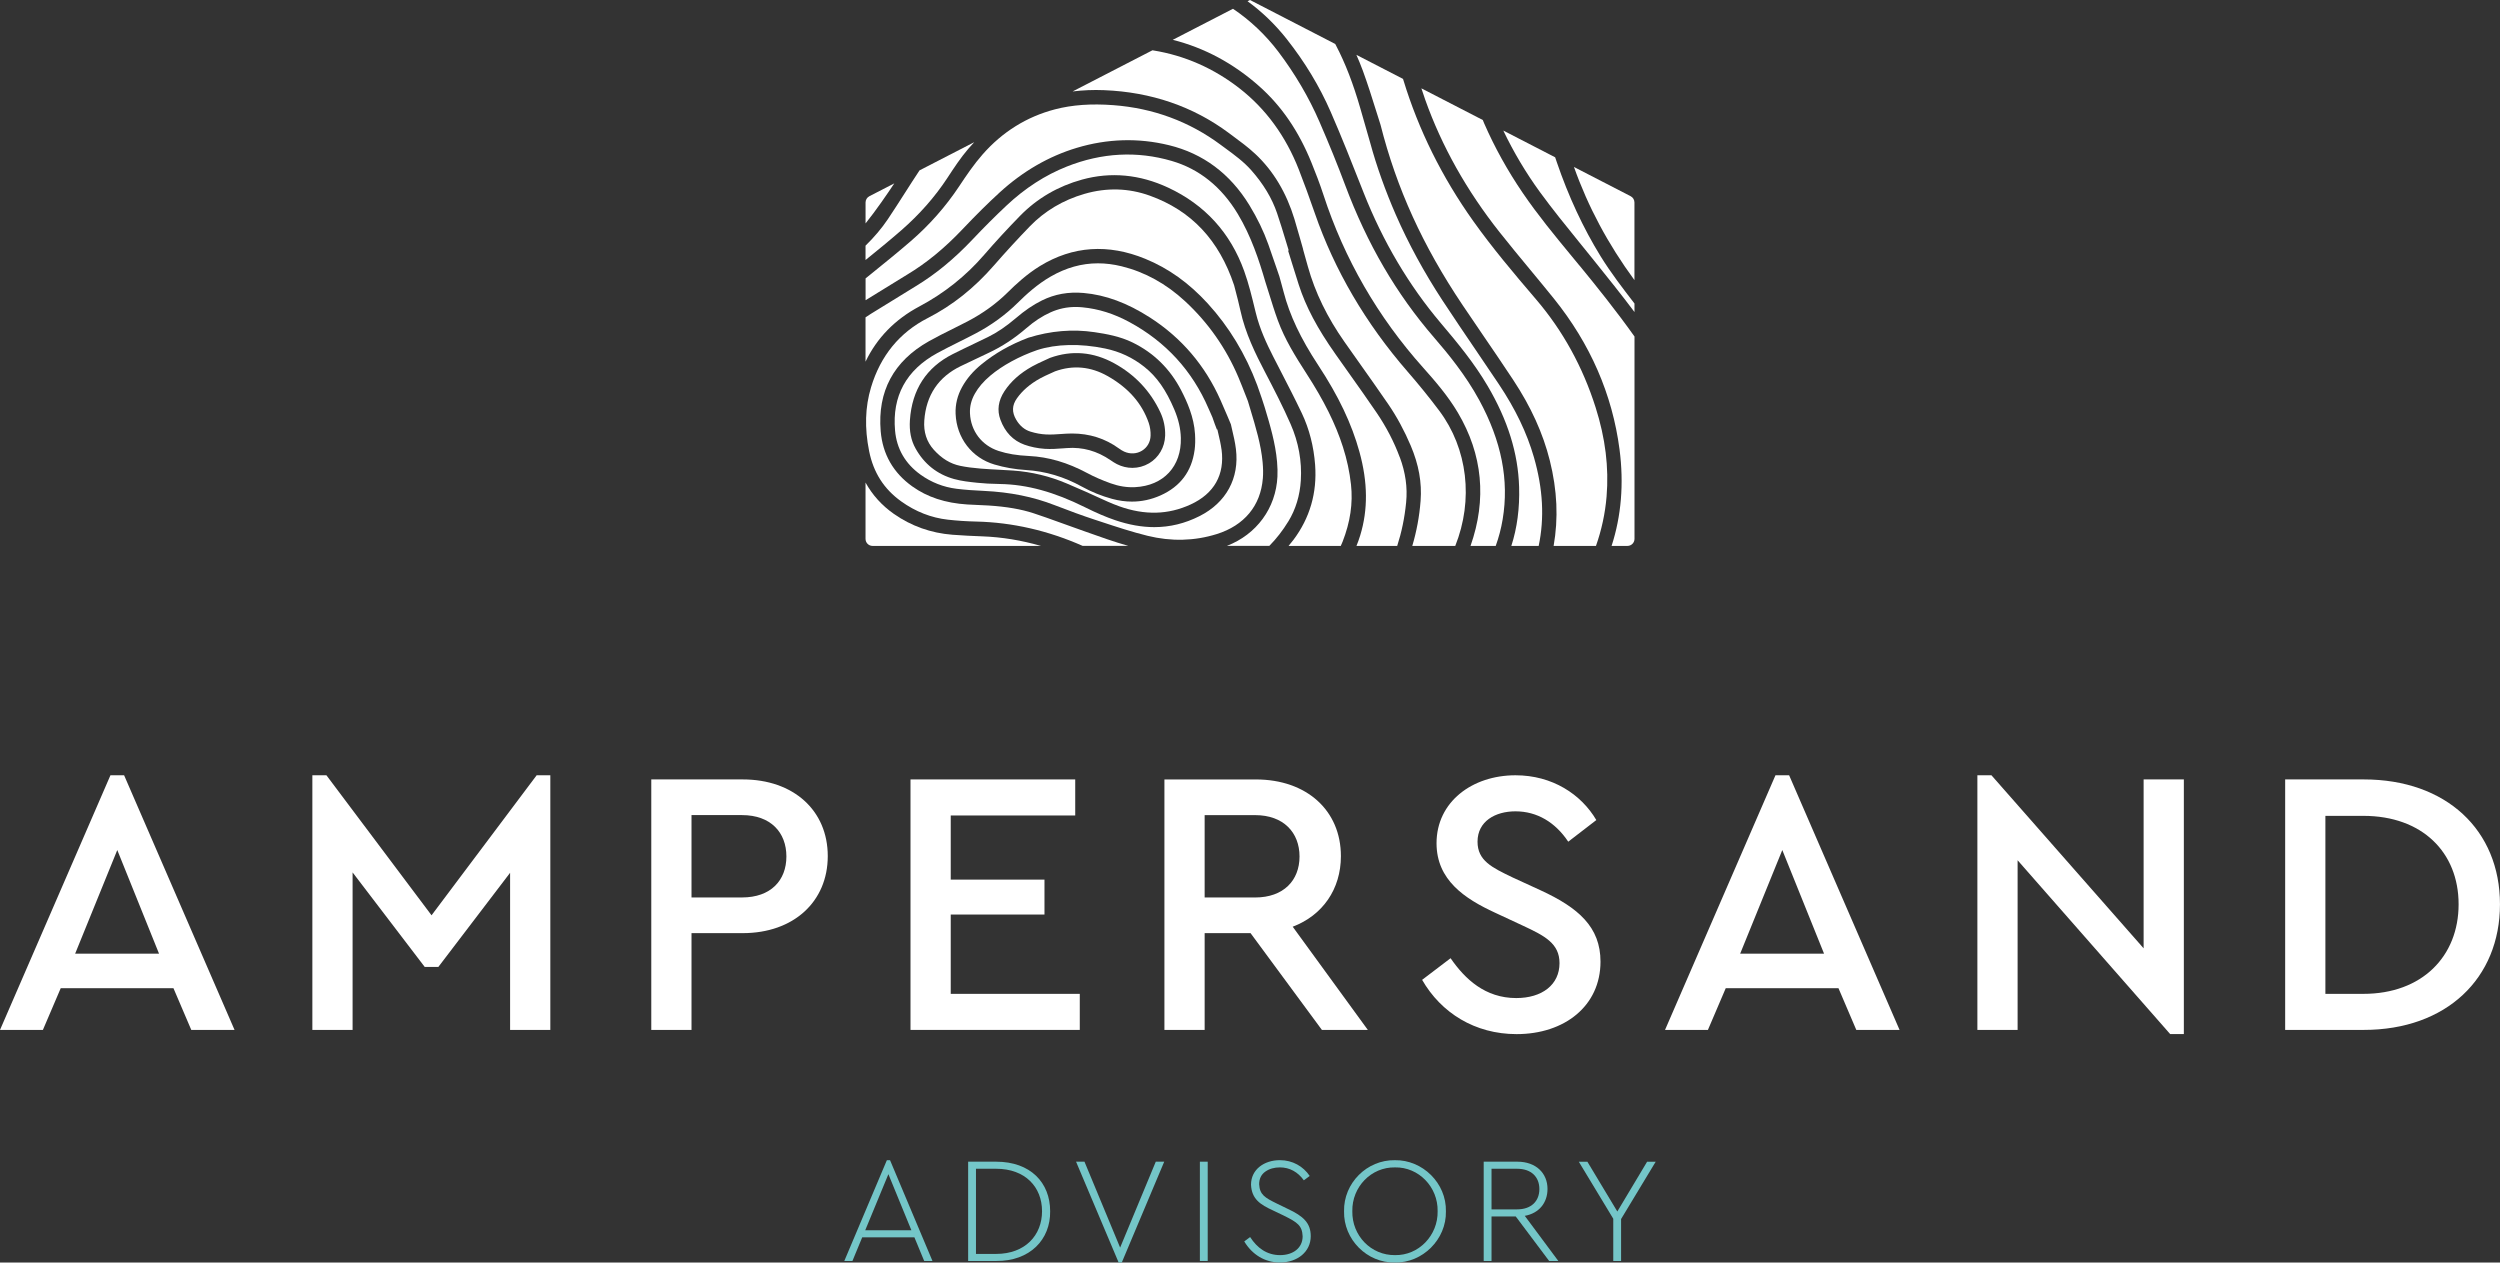
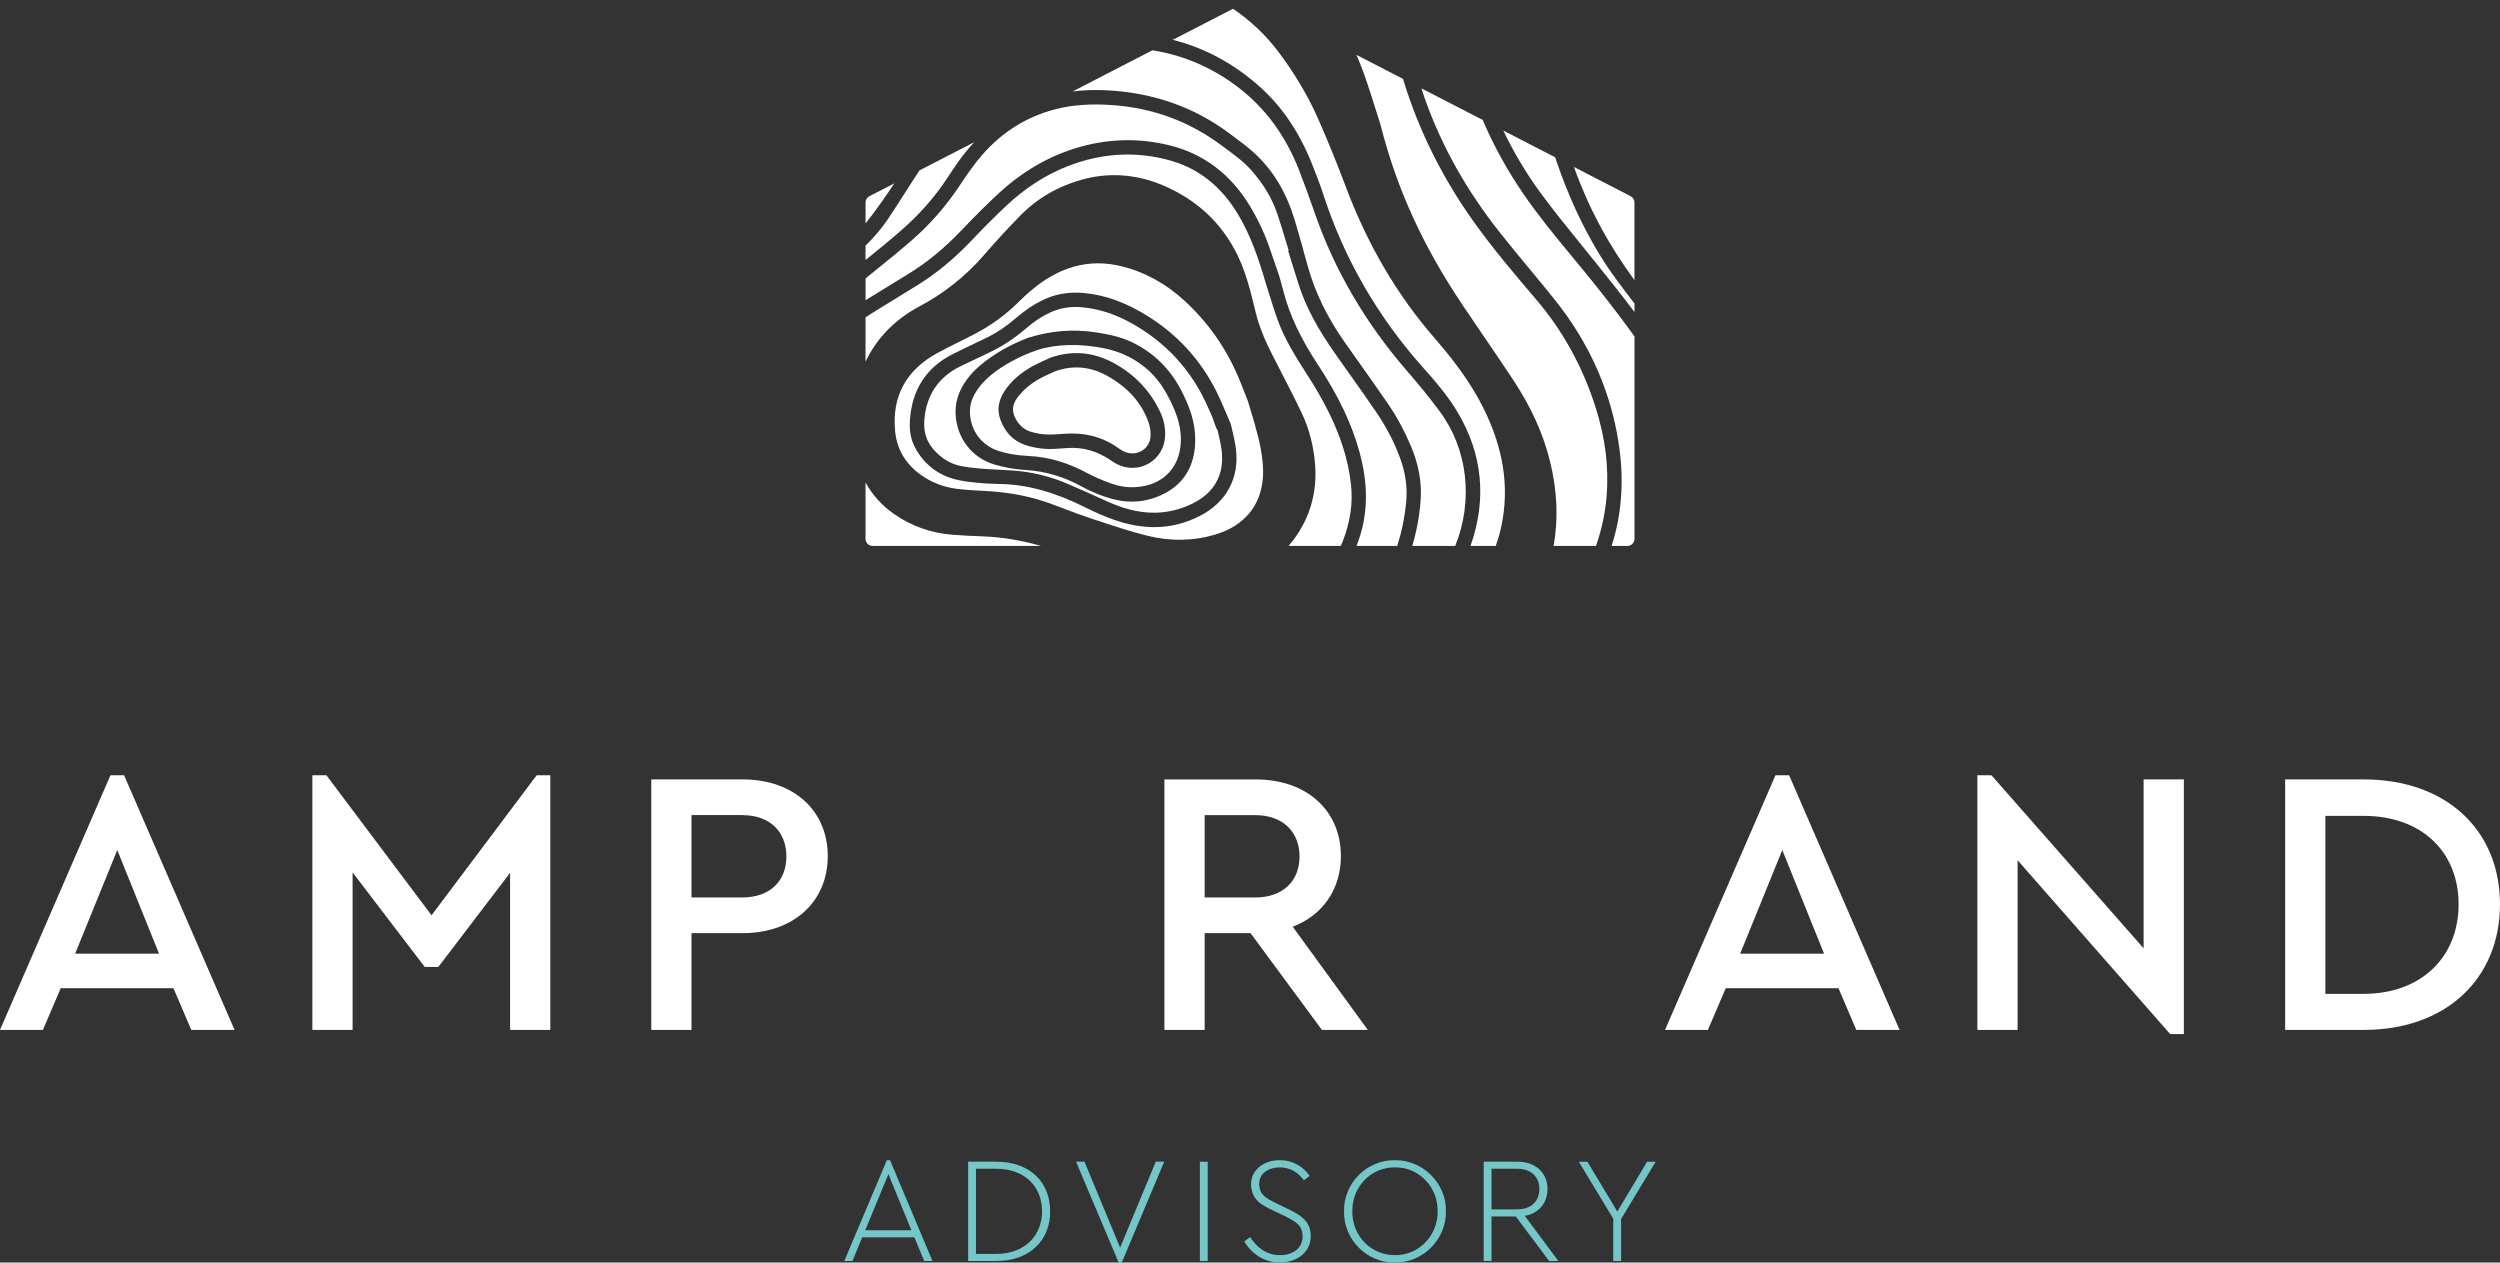
<svg xmlns="http://www.w3.org/2000/svg" id="Layer_2" data-name="Layer 2" viewBox="0 0 1053.92 532.23">
  <rect x="0" y="0" width="1053.92" height="532.23" fill="#333333" stroke="none" />
  <defs>
    <style>      .cls-1 {        fill: #74c6c8;      }      .cls-1, .cls-2 {        stroke-width: 0px;      }      .cls-2 {        fill: #fff;      }    </style>
  </defs>
  <g id="Layer_2-2" data-name="Layer 2">
    <g>
      <path class="cls-2" d="m590.1,192.79c-2.38-6.45-5.66-12.77-9.75-18.79-3.9-5.73-7.98-11.48-11.92-17.03-1.81-2.55-3.63-5.11-5.43-7.67-7.71-10.95-12.49-19.98-15.49-29.28-.97-2.98-1.89-5.98-2.82-8.98l-1.67-5.38.26-.08c-.4-1.31-.8-2.63-1.2-3.94-1.17-3.88-2.39-7.88-3.71-11.77-2.18-6.38-5.75-12.3-10.89-18.12-3.15-3.56-7.06-6.43-10.84-9.2l-2.05-1.51c-13.24-9.83-28.47-15.45-45.25-16.71-9.34-.7-17.38-.12-24.59,1.76-11.93,3.12-22.2,9.52-30.52,19.01-3.69,4.2-6.88,8.91-9.84,13.38-5.68,8.57-12.59,16.4-20.53,23.26-5.44,4.7-11.13,9.29-16.62,13.73l-2.34,1.89v9.2c2.65-1.61,5.28-3.23,7.91-4.87,3.2-1.99,6.39-3.98,9.62-5.92,8.11-4.86,15.76-11.14,23.4-19.2,5.77-6.09,10.72-10.98,15.56-15.41,9.8-8.96,20.75-15.3,32.55-18.84,12.91-3.88,25.99-4.26,38.88-1.11,14.35,3.5,25.74,11.99,33.86,25.25,3.34,5.46,6.03,11.02,8,16.55,1.21,3.39,2.37,6.79,3.42,9.88l1.25,3.66.73,2.64c.41,1.49.75,2.72,1.07,3.95,2.53,9.76,7.16,19.55,14.57,30.81,8.57,13.03,14.1,24.64,17.38,36.55,3.54,12.83,3.64,24.34.32,35.21-.46,1.5-.99,2.97-1.58,4.43h17.17c1.85-5.71,3.14-11.85,3.77-18.35.62-6.28-.25-12.5-2.65-19Z" />
      <path class="cls-2" d="m606.71,173.11c-4.08-5.44-8.56-10.97-13.32-16.45-17.65-20.32-30.8-42.76-39.08-66.7-2.31-6.68-4.52-12.71-6.76-18.46-5.5-14.08-13.91-25.6-24.97-34.22-10.88-8.48-23.12-13.87-36.37-16.02l-.38-.06-33.66,17.35c4.27-.53,8.69-.73,13.27-.54,19.87.79,37.58,6.87,52.64,18.09l1.72,1.28c3.21,2.37,6.53,4.83,9.5,7.62,7.5,7.05,13.01,16.25,16.39,27.35.79,2.61,1.54,5.23,2.28,7.85l1.39,4.89h-.04s2.03,7.26,2.03,7.26c3.07,10.97,8.13,21.37,15.46,31.81,2.05,2.91,4.1,5.81,6.16,8.72,4.12,5.82,8.24,11.63,12.27,17.51,3.6,5.25,6.79,11.15,9.5,17.54,3.37,7.95,4.73,15.53,4.14,23.19-.51,6.63-1.71,13-3.51,19.03h18.12c7.74-19.41,5.27-40.98-6.77-57.03Z" />
-       <path class="cls-2" d="m543.14,219.79c3.1-5.09,4.86-10.91,5.25-17.3.49-8.06-.95-16.04-4.31-23.71-3.23-7.38-6.98-14.64-10.85-22.05-3.91-7.47-8.25-16.25-10.33-25.88-.63-2.92-1.39-5.82-2-8.14-.24-.91-.46-1.74-.63-2.43-6.36-19.07-18-31.47-35.54-37.79-8.93-3.22-18.2-3.47-27.55-.76-9.03,2.62-16.79,7.24-23.06,13.72-5.17,5.35-10.24,10.87-15.05,16.39-8.39,9.64-17.55,16.92-27.99,22.26-11.86,6.07-19.89,15.89-23.88,29.19-2.5,8.34-2.76,17.14-.8,26.9,1.82,9.03,6.24,15.96,13.52,21.18,6.04,4.33,12.66,6.92,19.69,7.71,3.93.44,7.94.7,11.93.79,15.23.34,30.31,3.81,44.88,10.26h19.26c-6.04-1.72-11.96-3.83-17.73-5.89-1.8-.65-3.6-1.29-5.41-1.93-2.02-.71-4.04-1.44-6.05-2.17-3.58-1.29-7.16-2.59-10.78-3.77-5.33-1.74-11.38-2.78-19.04-3.27-1.46-.09-2.93-.15-4.39-.21-1.51-.06-3.03-.12-4.54-.22-9.25-.6-16.82-3.09-23.14-7.61-8.04-5.75-12.52-13.59-13.33-23.3-1.39-16.76,5.44-29.51,20.31-37.89,3.28-1.85,6.69-3.54,9.99-5.18,2.14-1.06,4.29-2.13,6.4-3.24,6.39-3.35,12.06-7.45,16.85-12.19,3.42-3.39,8.07-7.72,13.65-11.14,13.77-8.41,28.68-9.42,44.31-3.02,9.83,4.03,18.45,10.19,26.37,18.85,8.95,9.79,15.96,21.36,20.84,34.4.68,1.83,1.31,3.68,1.93,5.53l1.26,3.89c2.21,7.37,4.51,15,5.19,22.92.2,2.27.25,4.31.16,6.22-.64,13.38-8.85,24.41-21.31,29.22h17.89c2.97-3.01,5.67-6.47,8.03-10.35Z" />
      <path class="cls-2" d="m569.54,204.29c-.58-5.3-1.72-10.64-3.41-15.89-3.1-9.69-7.98-19.5-15.35-30.89-4.69-7.26-9.15-14.43-12.08-22.43-1.36-3.71-2.54-7.54-3.69-11.24-.52-1.69-1.05-3.38-1.59-5.06-2.58-8.9-5.96-19.22-11.61-28.6-6.88-11.43-16.26-18.95-27.85-22.33-14.61-4.27-29.48-3.48-44.19,2.35-9.12,3.61-17.69,9.15-25.46,16.46-4.75,4.46-9.55,9.25-14.26,14.24-7.76,8.21-15.59,14.66-23.93,19.72-3.18,1.93-6.34,3.89-9.5,5.85-3.17,1.96-6.34,3.93-9.52,5.86-.73.44-1.47.94-2.22,1.46v18.68c4.8-10,12.4-17.82,22.78-23.33,10.37-5.51,19.52-12.79,27.18-21.65,4.82-5.57,9.93-11.12,15.18-16.49,7.18-7.35,15.99-12.5,26.18-15.3,12.09-3.32,24.28-2.18,36.26,3.4,15.47,7.21,26.25,19.04,32.05,35.17,1.93,5.37,3.29,11.01,4.61,16.46l.28,1.13c1.66,6.84,4.64,13.17,7.34,18.46,1.08,2.12,2.17,4.23,3.26,6.34,2.96,5.74,6.02,11.67,8.84,17.61,3.12,6.6,5,13.93,5.58,21.76h0c.86,11.71-2.21,22.32-9.13,31.54-.66.88-1.37,1.72-2.07,2.57h22.01c.28-.6.54-1.2.77-1.78,3.24-8.31,4.4-16.18,3.54-24.07Z" />
      <path class="cls-2" d="m466.95,158.55c-7.14-4.05-14.6-4.73-22.15-2.02-.66.31-1.32.6-1.99.9-1.43.64-2.91,1.31-4.28,2.06-4.24,2.34-7.46,5.09-9.82,8.42-2.11,2.97-2.2,5.86-.29,9.08,1.51,2.54,3.51,4.2,5.96,4.96,2.25.7,4.47,1.1,6.59,1.2,2.19.11,4.47-.05,6.67-.21l1.83-.12c.82-.05,1.63-.07,2.44-.07,7.38,0,14.01,2.11,19.76,6.28.81.59,1.54,1.03,2.24,1.35,2.49,1.13,5.31.99,7.55-.4,2.2-1.36,3.51-3.65,3.59-6.3.06-1.86-.22-3.78-.79-5.43-2.87-8.27-8.54-14.72-17.33-19.72Z" />
      <path class="cls-2" d="m674.77,108.05c-7.33-11.9-13.56-25.27-18.5-39.76l-.67-1.98-21.86-11.27c4.33,9.04,9.49,17.76,15.44,25.92,5.24,7.18,10.95,14.22,16.47,21.03,1.71,2.11,3.43,4.22,5.13,6.34l1.23,1.53c5.67,7.05,11.48,14.28,17.03,21.68v-3.59l-.09-.12c-4.86-6.31-9.88-12.83-14.17-19.77Z" />
      <path class="cls-2" d="m689.03,118.1v-32.75c0-1.11-.62-2.13-1.61-2.64l-23.89-12.32c5.95,16.76,14.32,32.46,25.5,47.7Z" />
      <path class="cls-2" d="m574.42,29.49c2.2,6.01,4.08,12.02,5.74,17.33.66,2.1,1.27,4.05,1.83,5.8,6.8,26.84,17.78,50.94,34.56,75.95,2.94,4.38,5.92,8.74,8.89,13.1,4.19,6.13,8.37,12.26,12.46,18.46,7.53,11.41,12.58,22.53,15.45,34.01,3.14,12.56,3.65,24.37,1.61,36h17.85c2.33-6.62,3.87-13.58,4.47-20.81,1.02-12.27-.49-24.56-4.62-37.57-5.41-17.08-13.84-32.37-25.04-45.48-9.73-11.38-18.45-21.73-26.54-33.08-13.17-18.5-23.08-38.49-29.45-59.43l-.16-.51-19.66-10.14c.98,2.22,1.86,4.35,2.6,6.37Z" />
      <path class="cls-2" d="m623.61,168.7c-5.68-10.47-13.14-19.58-19-26.35-15.97-18.45-28.24-39.48-37.53-64.3-3.19-8.54-6.74-17.28-10.84-26.72-4.47-10.3-10.31-20.24-17.36-29.56-5.32-7.03-11.92-13.27-19.09-18.07l-25.39,13.09c13.28,3.34,25.54,9.88,36.46,19.58,9.46,8.41,16.68,18.98,22.07,32.34,1.58,3.92,3.41,8.57,4.98,13.39,8.79,27.02,22.95,51.56,42.09,72.94,4.84,5.42,10.37,11.79,14.58,18.91,10.47,17.67,12.25,36.56,5.35,56.19h10.62c1.3-3.6,2.29-7.36,2.93-11.22,2.75-16.49-.48-32.92-9.87-50.23Z" />
-       <path class="cls-2" d="m542.49,16.53c7.57,9.58,13.79,19.87,18.47,30.59,4.66,10.67,9,21.68,13.2,32.33l.7,1.78c8.13,20.59,19.08,39.09,32.54,54.99,7.19,8.49,14.11,16.9,19.74,26.48,8.51,14.47,12.85,28.4,13.27,42.6.27,8.94-.84,17.27-3.28,24.84h11.53c2.47-11.77,1.83-24.04-2.01-37.39-2.96-10.26-7.79-20.33-14.78-30.78-3.13-4.68-6.29-9.33-9.45-13.99-4.73-6.96-9.62-14.16-14.32-21.33-7.73-11.8-14.36-23.97-19.69-36.17-4.35-9.96-8.15-20.63-10.71-30.06l-4.22-14.71c-3.03-10.51-6.29-18.95-10.26-26.55l-.34-.63L526.96,0l-1.03.53c6.01,4.36,11.6,9.71,16.57,16Z" />
      <path class="cls-2" d="m532.38,201.69c.17-2.09.13-4.33-.1-6.84-.69-7.45-2.87-14.7-5.19-22.37l-1.03-3.43-1.05-2.68c-.89-2.28-1.89-4.85-2.96-7.39-5.19-12.23-12.74-22.99-22.44-31.97-7.97-7.38-16.96-12.34-26.72-14.74-3.42-.84-6.76-1.26-10.04-1.26-6.84,0-13.41,1.84-19.87,5.55-5.67,3.25-10.29,7.49-14.06,11.21-5.05,4.98-10.92,9.26-17.46,12.72-2.41,1.28-4.86,2.5-7.31,3.72-2.99,1.49-6.07,3.03-9.04,4.65-13.09,7.16-19.07,18.14-17.78,32.65.68,7.71,4.31,13.97,10.77,18.61,4.51,3.23,9.6,5.23,15.13,5.93,3.64.46,7.3.69,11.67.9,10.94.53,20.65,2.48,29.66,5.99,6.48,2.51,11.87,4.47,16.98,6.15l2.71.89c6.37,2.11,12.96,4.28,19.54,5.9,9.95,2.44,19.75,2.2,29.11-.72,11.64-3.63,18.55-11.96,19.47-23.45Zm-45.77,20.53c-5.27,0-10.73-.98-16.45-2.92-3.86-1.31-7.9-3.04-12.72-5.44-13.1-6.51-24.5-9.63-35.86-9.82-3.87-.07-6.82-.22-9.57-.52-3.34-.35-6.64-.7-9.8-1.58-7.12-1.98-12.59-6.32-16.25-12.89-1.91-3.42-2.68-7.33-2.37-11.95.87-12.84,6.93-22.19,18-27.79,2.96-1.49,5.95-2.92,8.94-4.35,2-.95,3.99-1.9,5.97-2.88,3.83-1.88,7.64-4.46,11.65-7.88,3.89-3.33,7.42-5.73,11.11-7.55,5.41-2.67,11.15-3.7,17.57-3.14,9.23.81,18.37,4.19,27.95,10.34,13.28,8.53,23.29,20.26,29.76,34.87.89,2,1.75,4.01,2.78,6.41l1.58,3.75c.15.73.35,1.55.56,2.45.54,2.28,1.21,5.11,1.56,7.97,1.52,12.28-4.08,22.6-15.37,28.29-6.12,3.09-12.43,4.63-19.05,4.63Z" />
      <path class="cls-2" d="m364.88,103.55v6.07c5.01-4.06,10.19-8.27,15.12-12.57,7.61-6.64,14.11-14.02,19.32-21.94l.26-.4c2.64-4.02,5.37-8.17,8.55-11.9.84-.99,1.7-1.94,2.57-2.87l-23.06,11.88-.02.04c-2.13,3.2-4.19,6.43-6.26,9.66-2.32,3.63-4.65,7.27-7.05,10.85-2.62,3.9-5.74,7.58-9.43,11.19Z" />
      <path class="cls-2" d="m414.14,226.11c-4.01-.15-8.31-.34-12.65-.68-9.04-.71-17.33-3.66-24.65-8.78-5.1-3.57-9.07-8-11.96-13.22v23.74c0,1.64,1.33,2.97,2.97,2.97h70.97c-8.17-2.36-16.42-3.73-24.67-4.03Z" />
      <path class="cls-2" d="m665.81,111.91l-3.21-3.9c-7.02-8.51-14.28-17.31-20.62-26.62-6.44-9.44-11.93-19.34-16.32-29.42-.06-.13-.49-1.2-.49-1.2l-.07-.18-25.89-13.35c.54,1.63,1.07,3.27,1.65,4.88,6.95,19.53,17.48,38.28,31.3,55.74,4.19,5.3,8.57,10.59,12.81,15.71,3.39,4.1,6.79,8.2,10.13,12.35,15.32,19.03,24.62,40.4,27.64,63.52,1.89,14.47.74,28.13-3.35,40.7h6.69c1.64,0,2.97-1.33,2.97-2.97v-85.31c-7.73-10.86-16-21.16-23.22-29.96Z" />
      <path class="cls-2" d="m377.01,77.3l-10.51,5.42c-.99.51-1.61,1.53-1.61,2.64v8.83c4.41-5.48,9.16-12.42,12.12-16.89Z" />
      <path class="cls-2" d="m482.47,154.69c-4.98-3.95-10.42-6.49-16.63-7.78-10.44-2.16-20.59-1.94-28.57.66-7.53,2.59-14.75,6.53-19.8,10.8-2.86,2.42-4.98,4.89-6.49,7.57-1.52,2.69-2.2,5.42-2.07,8.32.34,7.44,4.95,13.51,12.05,15.84,3.67,1.21,7.74,1.89,12.82,2.13,8.24.4,16.27,2.76,24.56,7.2,2.95,1.58,6.28,3.04,9.9,4.33,3.46,1.24,6.93,1.79,10.3,1.61,12-.62,19.56-8.76,19.27-20.75-.1-3.91-1-7.83-2.75-11.97-3.52-8.3-7.4-13.84-12.59-17.95Zm1.91,40.64c-2.16,1.27-4.57,1.91-7.01,1.91-2.22,0-4.45-.53-6.53-1.59-.94-.48-1.81-1.06-2.61-1.61-5.76-3.95-11.79-5.64-18.46-5.15l-1.35.1c-2.62.2-5.33.4-8.01.22-2.97-.21-5.93-.81-8.53-1.74-4.78-1.71-8.19-5.26-10.14-10.55-1.47-3.98-.9-8.01,1.68-11.97,2.72-4.16,6.56-7.59,11.73-10.49,1.67-.93,3.41-1.72,5.1-2.49.77-.35,1.54-.7,2.3-1.06l.12-.05c9.14-3.3,18.24-2.54,27.03,2.28,8.78,4.81,15.34,11.79,19.49,20.73,1.44,3.09,2.1,6.39,2,9.81-.16,4.88-2.71,9.24-6.81,11.66Z" />
      <path class="cls-2" d="m514.95,189.52c-.29-2.25-.83-4.53-1.35-6.75-.14-.58-.27-1.17-.4-1.75l-.2.05-.91-2.38c-.3-.91-.6-1.81-.95-2.7-.3-.75-.63-1.49-.97-2.22-.24-.53-.48-1.05-.71-1.59-6.82-15.87-18.02-28.11-33.3-36.38-6.57-3.56-13.08-5.61-19.89-6.25-.95-.09-1.88-.14-2.8-.14-3.73,0-7.22.75-10.6,2.27-3.49,1.56-6.81,3.74-10.18,6.65-4.96,4.3-10.3,7.8-15.85,10.4-3.96,1.85-7.91,3.73-11.84,5.63-9.42,4.57-14.58,12.27-15.35,22.91-.35,4.85,1,9,4.01,12.34,3.34,3.71,7,5.93,11.2,6.79,2.48.51,5.24.88,8.67,1.16,2.48.2,4.96.33,7.45.46,2.06.11,4.11.22,6.17.36,7.81.56,15.39,2.4,22.55,5.44,2.74,1.17,5.48,2.36,8.21,3.56,1.49.66,2.98,1.34,4.47,2.03,3.06,1.41,6.22,2.87,9.4,4.01,10.8,3.86,20.67,3.62,30.16-.75,9.93-4.57,14.43-12.58,13.03-23.15Zm-11.36.27c-1.2,8.94-6.03,15.35-14.37,19.07-3.88,1.73-7.91,2.6-12.03,2.6-2.76,0-5.56-.39-8.4-1.16-4.42-1.21-8.69-2.94-12.69-5.15-7.61-4.2-15.34-6.5-23.66-7.01-4.52-.28-8.96-1.06-13.2-2.31-9.55-2.81-15.98-11.21-16.39-21.38-.16-3.94.77-7.74,2.74-11.3,1.96-3.54,4.62-6.66,8.14-9.54,5.7-4.66,12.15-8.34,19.73-11.22l.08-.03c9.33-2.91,18.69-3.7,27.86-2.33,4.98.74,10.74,1.75,16.07,4.36,8.93,4.36,15.82,11.15,20.48,20.16,2.48,4.8,5.39,11.24,5.83,18.45.15,2.52.09,4.75-.18,6.81Z" />
    </g>
    <g>
      <path class="cls-1" d="m385.49,521.63h-22.01l-4.12,9.96h-3.43l17.95-42.5h1.33l17.89,42.5h-3.49l-4.12-9.96Zm-20.74-2.98h19.47l-9.7-23.66-9.77,23.66Z" />
      <path class="cls-1" d="m408.14,489.73h11.8c14.46,0,22.77,8.82,22.77,20.87.19,11.92-8.5,21.12-22.77,20.99h-11.8v-41.86Zm11.8,38.88c12.24,0,19.35-7.87,19.35-18.01s-7.04-17.89-19.35-17.89h-8.5v35.9h8.5Z" />
      <path class="cls-1" d="m490.8,489.73l-17.89,42.5h-1.33l-17.95-42.5h3.55l15.03,36.22,15.03-36.22h3.55Z" />
      <path class="cls-1" d="m505.83,489.73h3.3v41.86h-3.3v-41.86Z" />
      <path class="cls-1" d="m527.02,521.51c2.98,4.63,7.1,7.61,12.62,7.61s9.51-3.04,9.51-7.93c-.19-4.5-2.16-5.84-7.74-8.63l-4.76-2.28c-5.27-2.41-9.01-4.76-9.26-10.85,0-6.41,5.52-10.34,12.18-10.34,5.33,0,9.83,2.6,12.56,6.66l-2.47,1.84c-2.54-3.55-6.03-5.45-10.09-5.45-2.35,0-4.44.57-6.15,1.78-1.71,1.21-2.6,2.98-2.6,5.33.25,4.44,2.41,5.64,7.42,8.12l4.69,2.28c6.53,3.04,9.64,5.96,9.64,11.48,0,6.6-5.64,11.1-13,11.1-6.34,0-11.73-3.36-15.03-8.88l2.47-1.84Z" />
      <path class="cls-1" d="m588.05,489.1c11.61-.19,21.76,9.64,21.5,21.56.25,11.86-9.9,21.82-21.5,21.57-11.73.25-21.69-9.7-21.44-21.57-.25-11.92,9.7-21.76,21.44-21.56Zm.06,3.04c-10.08-.19-18.2,8.25-18.01,18.46-.19,10.34,7.93,18.65,18.01,18.52,9.96.19,18.14-8.31,17.95-18.52.19-10.21-7.99-18.65-17.95-18.46Z" />
      <path class="cls-1" d="m653.07,531.59l-14.08-18.77h-10.21v18.77h-3.3v-41.86h14.21c7.87,0,12.69,4.88,12.69,11.48,0,5.83-3.55,10.27-9.58,11.35l14.14,19.03h-3.87Zm-24.29-21.76h10.78c6.02,0,9.39-3.49,9.39-8.56s-3.36-8.56-9.39-8.56h-10.78v17.13Z" />
      <path class="cls-1" d="m683.4,513.9v17.7h-3.3v-17.82l-14.53-24.04h3.62l12.62,20.99,12.56-20.99h3.62l-14.59,24.16Z" />
    </g>
    <g>
      <path class="cls-2" d="m73.12,416.59H25.6l-7.52,17.6H0l46.56-107.36h5.76l46.56,107.36h-18.24l-7.52-17.6Zm-23.68-58.24l-17.76,43.68h35.36l-17.6-43.68Z" />
      <path class="cls-2" d="m232,326.82v107.36h-16.96v-66.24l-30.24,39.68h-5.76l-30.4-39.84v66.4h-16.96v-107.36h5.92l44.32,59.04,44.32-59.04h5.76Z" />
      <path class="cls-2" d="m274.56,328.58h38.56c21.44,0,35.84,13.12,35.84,32.32s-14.4,32.48-35.84,32.48h-21.6v40.8h-16.96v-105.6Zm38.24,49.76c12.16,0,18.72-7.2,18.72-17.28s-6.56-17.44-18.72-17.44h-21.28v34.72h21.28Z" />
-       <path class="cls-2" d="m383.84,328.58h69.44v15.2h-52.48v27.04h39.52v14.72h-39.52v33.44h54.4v15.2h-71.36v-105.6Z" />
      <path class="cls-2" d="m557.28,434.19l-30.08-40.8h-19.36v40.8h-16.96v-105.6h38.56c21.44,0,35.84,13.12,35.84,32.32,0,13.92-7.68,24.96-20.32,29.76l31.68,43.52h-19.36Zm-49.44-55.84h21.28c12,0,18.72-7.2,18.72-17.28s-6.72-17.44-18.72-17.44h-21.28v34.72Z" />
-       <path class="cls-2" d="m599.52,413.07l12-9.12c6.08,8.8,14.56,16.8,27.68,16.8,10.88,0,18.24-5.6,18.24-14.72,0-8.32-6.24-11.52-15.52-15.84l-11.68-5.44c-12.8-5.92-24.64-13.76-24.64-29.28,0-17.44,15.04-28.64,33.28-28.64,15.52,0,27.68,8,34.08,18.88l-11.84,9.12c-5.44-8.16-13.12-12.8-22.24-12.8-8.48,0-16,4.16-16,12.8,0,8,6.08,10.88,14.72,15.04l11.84,5.44c16,7.36,25.28,15.52,25.28,30.08,0,18.72-15.2,30.56-35.36,30.56-17.6,0-31.84-8.96-39.84-22.88Z" />
      <path class="cls-2" d="m775.04,416.59h-47.52l-7.52,17.6h-18.08l46.56-107.36h5.76l46.56,107.36h-18.24l-7.52-17.6Zm-23.68-58.24l-17.76,43.68h35.36l-17.6-43.68Z" />
      <path class="cls-2" d="m920.64,328.58v107.36h-5.76l-64.32-73.28v71.52h-16.96v-107.36h5.92l64.16,72.96v-71.2h16.96Z" />
      <path class="cls-2" d="m963.35,328.58h33.12c34.88,0,57.44,21.44,57.44,52.64s-22.56,52.96-57.44,52.96h-33.12v-105.6Zm32.96,90.4c24.8,0,40.16-15.84,40.16-37.76s-15.36-37.28-40.16-37.28h-16v75.04h16Z" />
    </g>
  </g>
</svg>